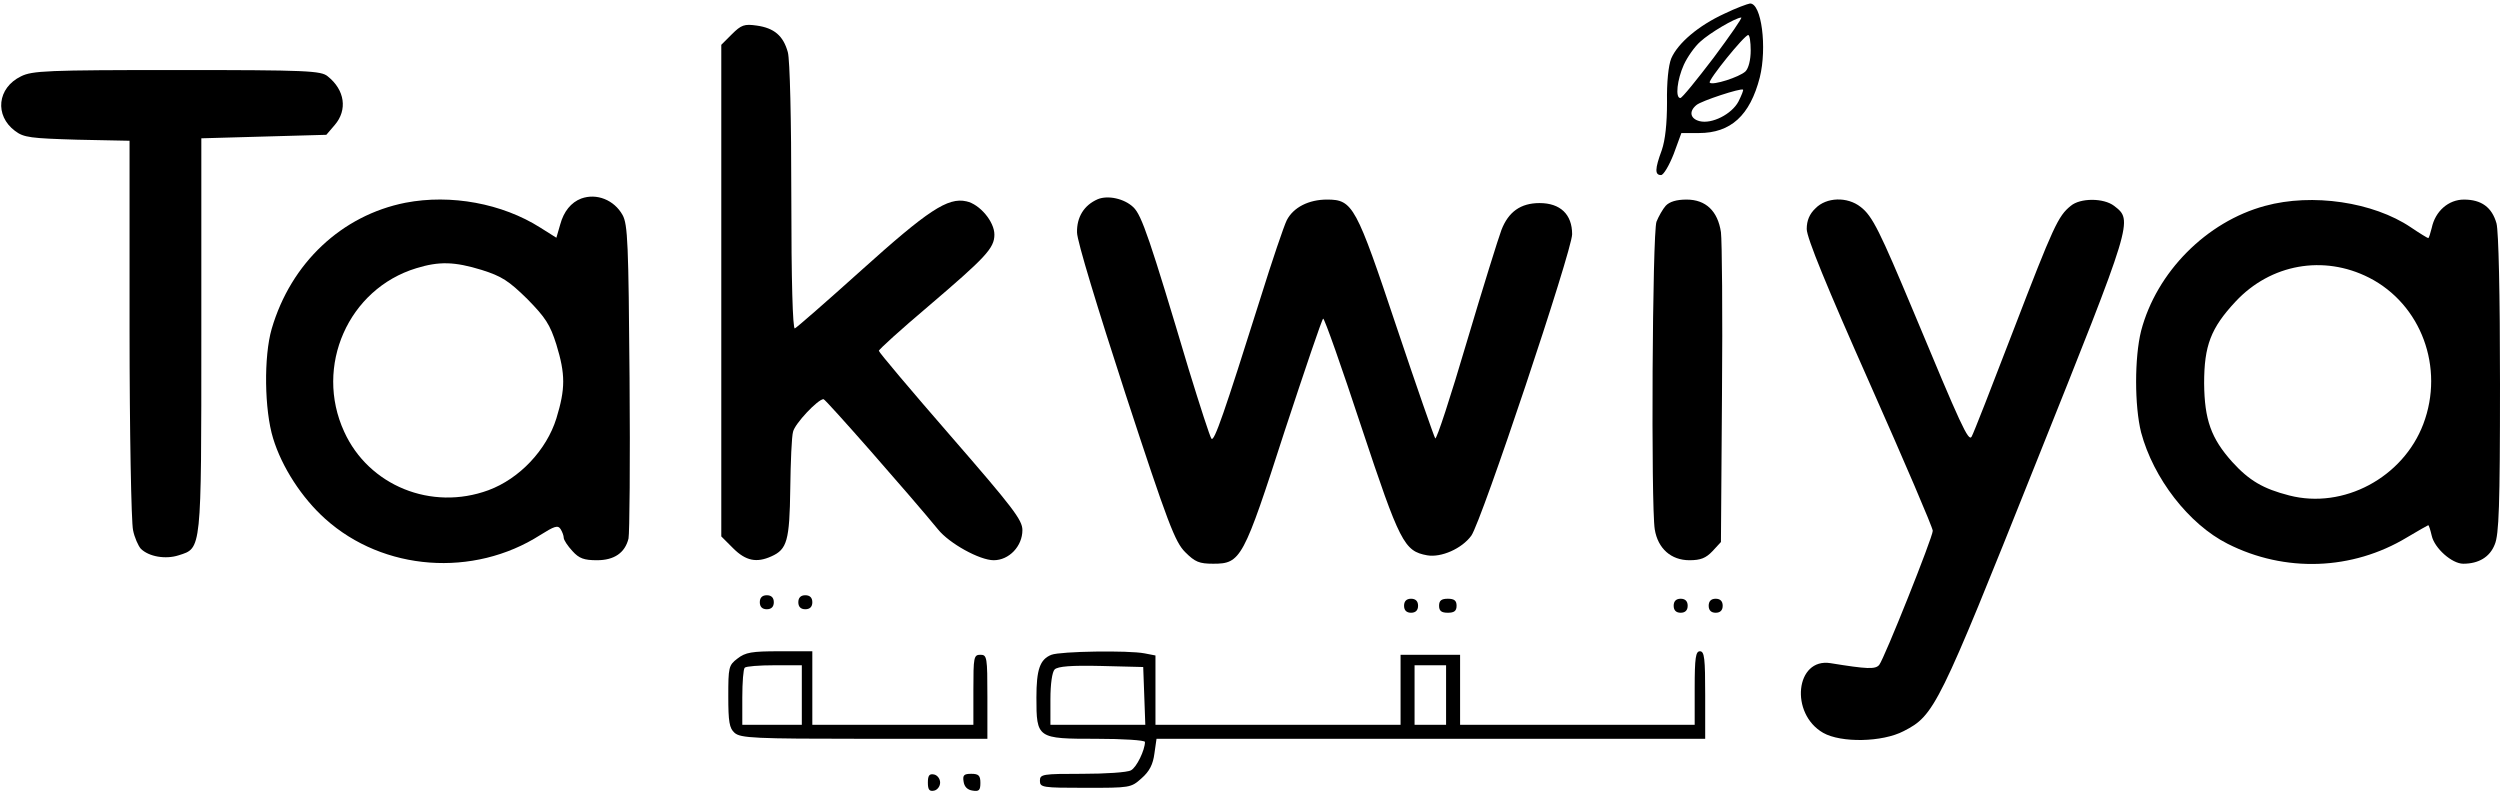
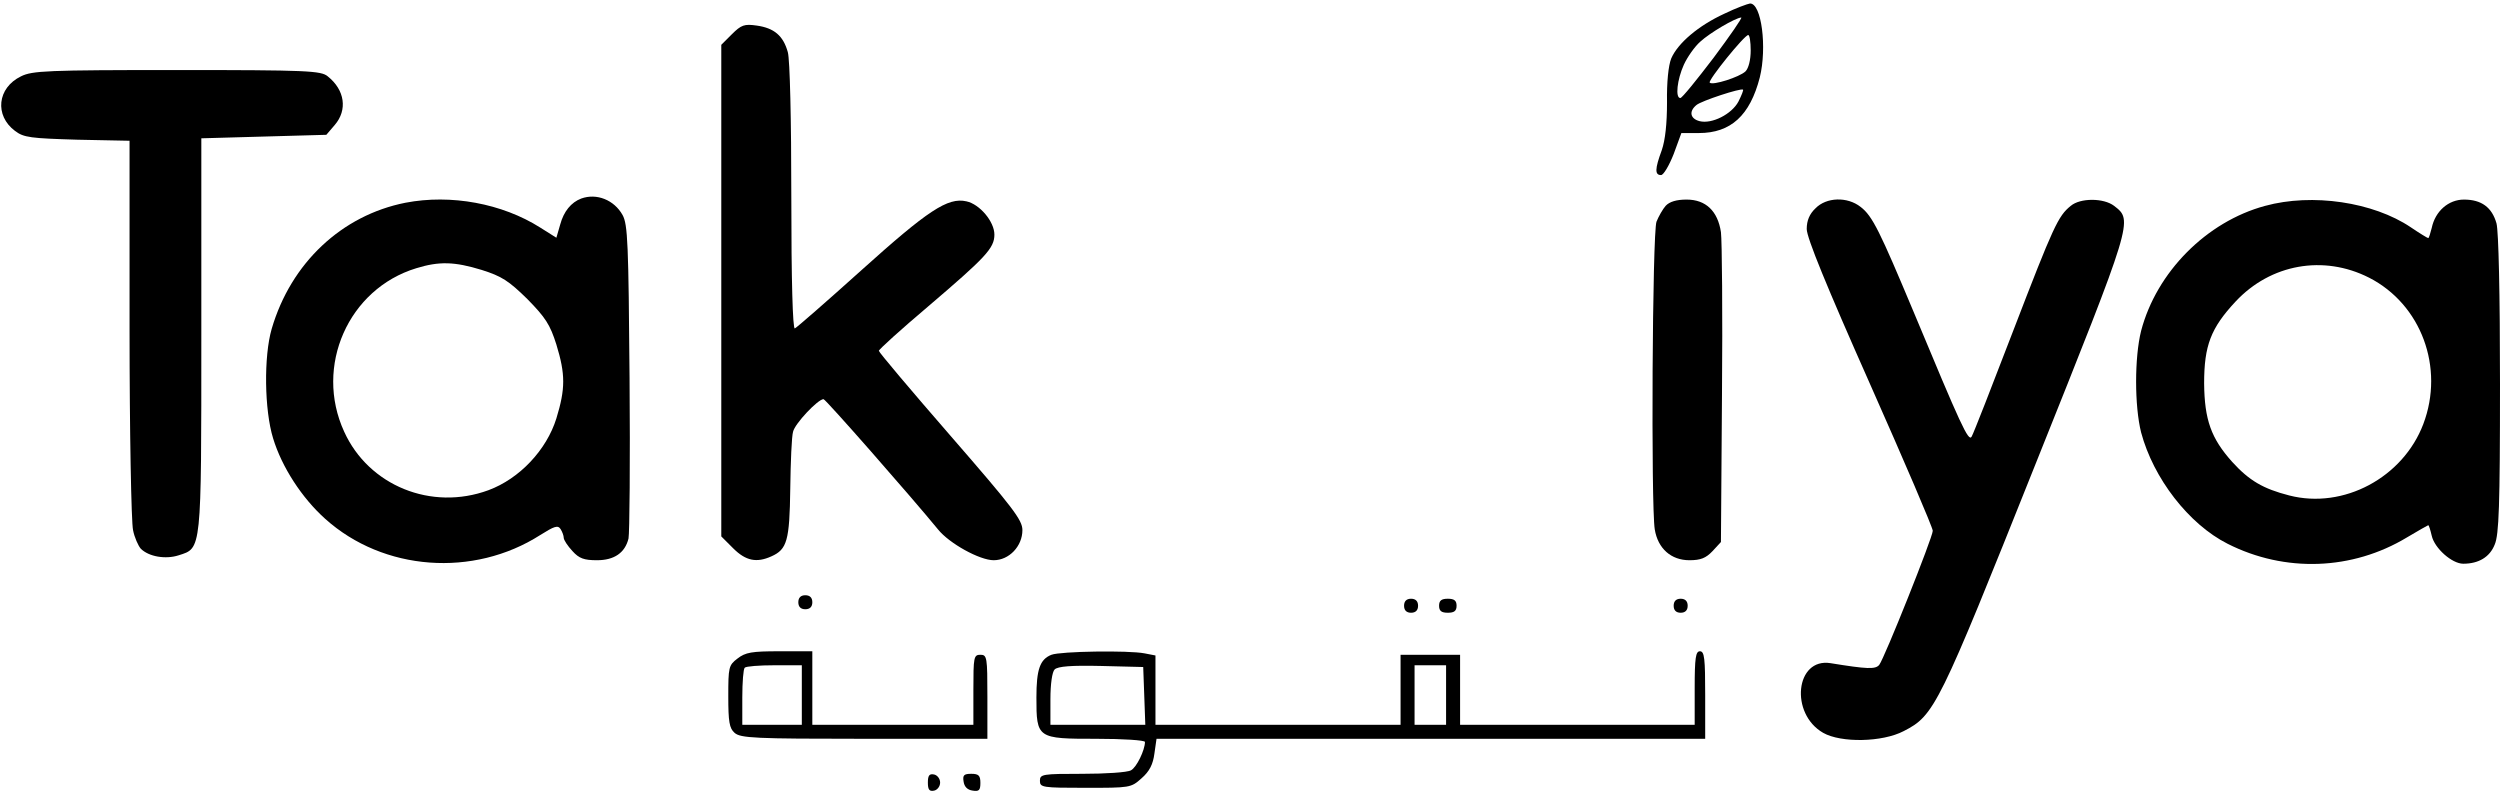
<svg xmlns="http://www.w3.org/2000/svg" preserveAspectRatio="xMidYMid meet" viewBox="0 0 714 226" height="226pt" width="714pt" version="1.0">
  <g stroke="none" fill="#000000" transform="translate(0,226) scale(0.1,-0.1)">
    <path d="M4925 2221 c-74 -34 -133 -84 -152 -128 -8 -20 -13 -68 -12 -125 0 -61 -5 -108 -15 -137 -20 -54 -20 -71 -2 -71 7 0 23 27 36 60 l22 60 50 0 c91 0 146 50 174 159 21 85 5 212 -28 211 -7 -1 -40 -13 -73 -29z m-31 -126 c-48 -63 -90 -115 -95 -115 -15 0 -9 53 10 95 10 22 31 52 47 66 27 25 100 68 117 69 4 0 -32 -52 -79 -115z m106 21 c0 -27 -6 -51 -15 -60 -17 -16 -94 -41 -102 -32 -6 6 99 136 110 136 4 0 7 -20 7 -44z m-35 -146 c-19 -36 -76 -65 -111 -56 -27 7 -31 28 -9 46 14 12 127 49 133 44 2 -1 -4 -16 -13 -34z" />
    <path d="M2090 2162 l-30 -30 0 -702 0 -702 34 -34 c36 -36 67 -42 109 -23 45 20 52 45 54 193 1 77 4 150 8 163 5 23 71 93 87 93 6 0 249 -277 327 -372 32 -40 119 -88 159 -88 44 0 82 40 82 86 0 29 -27 64 -205 269 -113 130 -205 239 -205 243 0 4 63 61 141 127 164 140 189 166 189 205 0 37 -42 87 -80 95 -53 12 -110 -26 -299 -196 -100 -90 -186 -165 -191 -167 -6 -2 -10 136 -10 375 0 221 -4 393 -10 414 -13 47 -39 69 -89 76 -35 5 -44 2 -71 -25z" />
    <path d="M60 2042 c-68 -33 -76 -112 -17 -156 25 -19 45 -21 178 -25 l149 -3 0 -537 c0 -295 5 -554 10 -575 4 -21 15 -45 22 -53 23 -23 71 -31 108 -19 66 21 65 8 65 631 l0 560 178 5 179 5 24 28 c37 43 29 100 -20 139 -19 16 -58 18 -431 18 -371 0 -413 -2 -445 -18z" />
    <path d="M1660 1693 c-29 -11 -50 -37 -60 -74 l-11 -38 -46 29 c-109 69 -255 96 -385 71 -182 -36 -327 -172 -382 -360 -23 -79 -21 -232 4 -313 25 -82 82 -170 149 -230 166 -149 423 -168 614 -46 40 25 50 29 58 17 5 -8 9 -19 9 -25 0 -6 11 -23 25 -38 19 -21 33 -26 70 -26 49 0 80 21 90 62 3 13 5 219 3 458 -3 384 -5 439 -20 466 -24 43 -74 63 -118 47z m-284 -204 c57 -18 77 -31 130 -83 52 -53 65 -73 83 -130 26 -85 26 -126 0 -211 -28 -90 -105 -172 -194 -205 -163 -60 -342 13 -412 167 -86 187 12 408 206 467 65 20 109 19 187 -5z" />
-     <path d="M3135 1691 c-39 -17 -60 -51 -59 -95 0 -24 59 -217 138 -460 122 -373 142 -424 171 -453 28 -28 40 -33 80 -33 79 0 86 13 204 379 58 176 107 321 110 321 4 0 53 -139 109 -309 110 -331 122 -355 188 -367 40 -7 99 19 126 56 29 40 288 815 288 861 0 57 -34 89 -93 89 -54 0 -89 -25 -109 -77 -8 -21 -53 -165 -99 -320 -46 -156 -86 -279 -90 -275 -3 4 -53 147 -110 317 -116 347 -125 365 -199 365 -52 0 -96 -22 -115 -59 -8 -16 -42 -116 -75 -222 -104 -330 -132 -411 -140 -402 -4 4 -33 94 -65 198 -111 372 -134 440 -158 463 -26 25 -73 35 -102 23z" />
    <path d="M4757 1672 c-8 -9 -20 -30 -26 -45 -12 -31 -16 -812 -5 -879 9 -55 47 -88 99 -88 32 0 47 6 66 26 l24 26 3 421 c2 232 0 441 -3 464 -9 60 -43 93 -98 93 -29 0 -49 -6 -60 -18z" />
    <path d="M5185 1665 c-17 -16 -25 -35 -25 -59 0 -25 57 -164 180 -441 99 -223 180 -412 180 -421 0 -18 -138 -364 -153 -383 -11 -13 -34 -12 -139 5 -100 16 -117 -144 -21 -199 51 -29 169 -27 230 5 88 45 99 68 377 764 279 697 278 694 224 736 -30 23 -97 23 -124 0 -36 -29 -49 -57 -164 -356 -61 -159 -114 -295 -119 -303 -9 -16 -31 33 -166 357 -96 229 -117 273 -151 299 -38 30 -98 28 -129 -4z" />
    <path d="M6469 1672 c-167 -45 -310 -189 -354 -357 -19 -76 -19 -214 0 -290 35 -131 136 -262 247 -318 164 -83 356 -76 512 18 32 19 60 35 61 35 2 0 6 -13 10 -30 8 -36 58 -80 90 -80 44 0 76 19 90 55 12 28 15 110 15 457 0 260 -4 437 -10 460 -13 46 -43 68 -93 68 -44 0 -82 -33 -92 -81 -4 -16 -8 -29 -10 -29 -2 0 -25 14 -50 31 -107 72 -281 98 -416 61z m297 -205 c149 -76 216 -257 155 -418 -58 -153 -228 -244 -383 -204 -74 19 -114 42 -163 96 -60 67 -79 120 -80 224 0 108 19 158 90 234 100 107 251 134 381 68z" />
-     <path d="M2170 540 c0 -13 7 -20 20 -20 13 0 20 7 20 20 0 13 -7 20 -20 20 -13 0 -20 -7 -20 -20z" />
    <path d="M2280 540 c0 -13 7 -20 20 -20 13 0 20 7 20 20 0 13 -7 20 -20 20 -13 0 -20 -7 -20 -20z" />
    <path d="M4010 530 c0 -13 7 -20 20 -20 13 0 20 7 20 20 0 13 -7 20 -20 20 -13 0 -20 -7 -20 -20z" />
    <path d="M4110 530 c0 -15 7 -20 25 -20 18 0 25 5 25 20 0 15 -7 20 -25 20 -18 0 -25 -5 -25 -20z" />
    <path d="M4780 530 c0 -13 7 -20 20 -20 13 0 20 7 20 20 0 13 -7 20 -20 20 -13 0 -20 -7 -20 -20z" />
-     <path d="M4880 530 c0 -13 7 -20 20 -20 13 0 20 7 20 20 0 13 -7 20 -20 20 -13 0 -20 -7 -20 -20z" />
    <path d="M2106 379 c-25 -19 -26 -25 -26 -108 0 -72 3 -91 18 -104 17 -15 57 -17 370 -17 l352 0 0 120 c0 113 -1 120 -20 120 -19 0 -20 -7 -20 -100 l0 -100 -230 0 -230 0 0 105 0 105 -94 0 c-79 0 -97 -3 -120 -21z m184 -104 l0 -85 -85 0 -85 0 0 78 c0 43 3 82 7 85 3 4 42 7 85 7 l78 0 0 -85z" />
    <path d="M3003 390 c-33 -13 -43 -42 -43 -122 0 -117 2 -118 171 -118 76 0 139 -4 139 -9 0 -23 -24 -73 -40 -81 -10 -6 -73 -10 -139 -10 -114 0 -121 -1 -121 -20 0 -19 7 -20 130 -20 127 0 130 0 160 27 23 20 33 40 37 71 l6 42 783 0 784 0 0 125 c0 104 -2 125 -15 125 -12 0 -15 -18 -15 -105 l0 -105 -335 0 -335 0 0 100 0 100 -85 0 -85 0 0 -100 0 -100 -350 0 -350 0 0 99 0 99 -31 6 c-46 9 -240 6 -266 -4z m265 -117 l3 -83 -136 0 -135 0 0 73 c0 44 5 78 12 85 9 9 48 12 133 10 l120 -3 3 -82z m862 2 l0 -85 -45 0 -45 0 0 85 0 85 45 0 45 0 0 -85z" />
    <path d="M2650 25 c0 -20 4 -26 18 -23 9 2 17 12 17 23 0 11 -8 21 -17 23 -14 3 -18 -3 -18 -23z" />
    <path d="M2752 28 c2 -15 11 -24 26 -26 18 -3 22 1 22 22 0 21 -5 26 -26 26 -21 0 -25 -4 -22 -22z" />
  </g>
</svg>